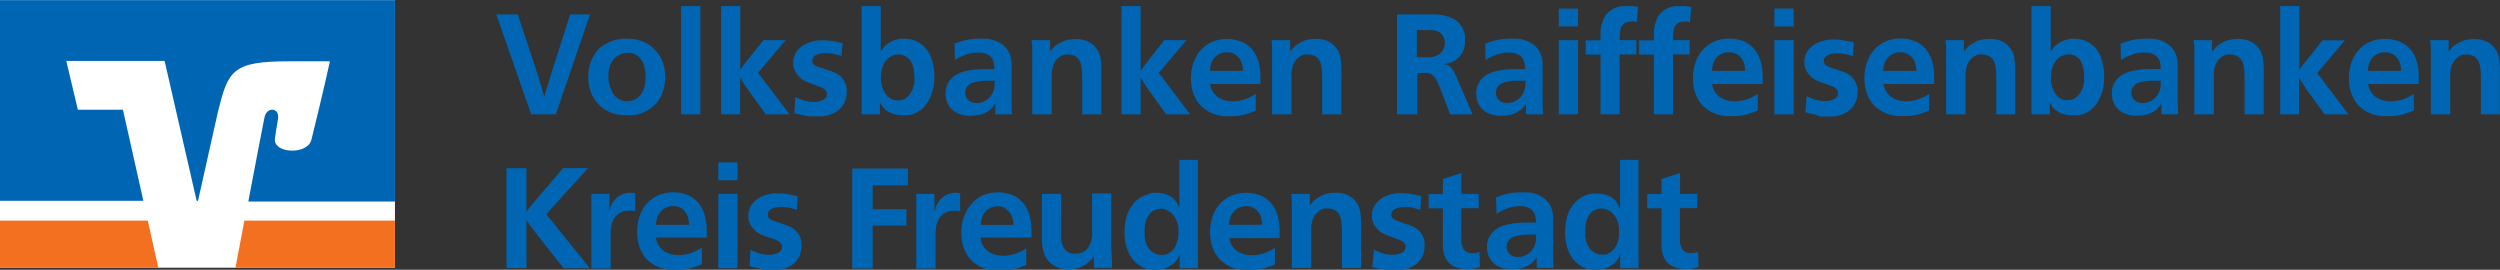
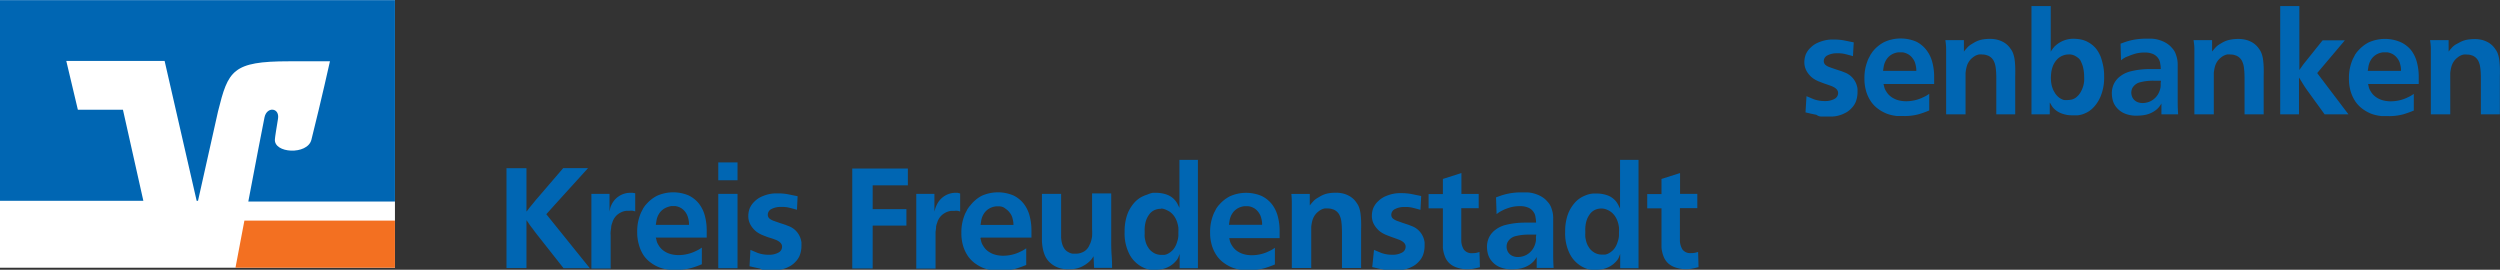
<svg xmlns="http://www.w3.org/2000/svg" id="Ebene_1" data-name="Ebene 1" viewBox="0 0 350.36 37.8">
  <rect x="0" y="0" width="350.36" height="37.8" fill="#333333" stroke="none" />
  <defs>
    <style>.cls-1{fill:#fff;}.cls-2{fill:#f37021;}.cls-2,.cls-3{fill-rule:evenodd;}.cls-3,.cls-4{fill:#0066b3;}</style>
  </defs>
  <title>logo</title>
  <rect class="cls-1" width="55.35" height="37.52" />
  <path class="cls-2" d="M55.79,38.5V31.9H34.69l-1.25,6.6H55.79Z" transform="translate(-0.44 -0.98)" />
-   <polygon class="cls-2" points="0 30.92 0 37.52 22.19 37.52 20.71 30.92 0 30.92" />
  <path class="cls-3" d="M11.35,16.35L9.73,9.52H23.51L28,29.12h0.19L31,16.57c1.42-5.7,2-7,9.94-7h5.74s-1.16,5.25-2.6,11c-0.55,2.17-5.34,1.92-5.11-.11,0-.21.25-1.74,0.43-2.83,0.26-1.57-1.56-1.76-1.89-.21-0.23,1.11-1.29,6.62-2.27,11.8H55.79V1H0.44V29.12H20.53L17.67,16.36H11.35Z" transform="translate(-0.44 -0.98)" />
-   <path class="cls-4" d="M251.81,2.19v2.5h-2.7V2.19h2.7Zm0,4.41V17h-2.7V6.6h2.7Zm-11.45,6.14a3.65,3.65,0,0,1,.1.39,1.93,1.93,0,0,0,.28.65,2.45,2.45,0,0,0,.61.71,3.05,3.05,0,0,0,.72.42,3.41,3.41,0,0,0,.75.21,4.63,4.63,0,0,0,.72.06,5.63,5.63,0,0,0,1.22-.14,5.3,5.3,0,0,0,1.22-.44,3.17,3.17,0,0,0,.49-0.26l0.31-.2,0,2.33a13.82,13.82,0,0,1-1.44.52,7.52,7.52,0,0,1-2.16.26h-0.36l-0.55,0a6.33,6.33,0,0,1-.69-0.11,5.43,5.43,0,0,1-.75-0.22,5.28,5.28,0,0,1-1.18-.65,4.27,4.27,0,0,1-1-1,5.15,5.15,0,0,1-.69-1.42,6.19,6.19,0,0,1-.26-1.87,6.54,6.54,0,0,1,.18-1.65,7.26,7.26,0,0,1,.36-1.07l0.2-.38,0.12-.24,0.19-.27A1.84,1.84,0,0,1,239,8.07a5,5,0,0,1,1.49-1.19,5.57,5.57,0,0,1,4.46-.06A4.13,4.13,0,0,1,246.39,8a4.67,4.67,0,0,1,.82,1.69,7.74,7.74,0,0,1,.26,2v0.54q0,0.24,0,.52h-7.1ZM245,10.85q0-.44-0.12-0.86a2,2,0,0,0-.4-0.84,2,2,0,0,0-.5-0.49,2.18,2.18,0,0,0-.5-0.25,2,2,0,0,0-.43-0.1l-0.27,0-0.28,0a2.48,2.48,0,0,0-.51.11,2.27,2.27,0,0,0-.6.3,2.19,2.19,0,0,0-.57.59,2.65,2.65,0,0,0-.39,1q-0.07.44-.09,0.6H245Zm-7.73-6.74L236.95,4a2,2,0,0,0-.47,0,2.2,2.2,0,0,0-.54.07,1.11,1.11,0,0,0-.52.31,1.41,1.41,0,0,0-.43.87,13.44,13.44,0,0,0-.09,1.35h2.35v2h-2.35V17h-2.68V8.63h-2.07v-2h2.07q0-.6,0-1.31A5,5,0,0,1,232.51,4a2.86,2.86,0,0,1,.72-1.23,3.78,3.78,0,0,1,.83-0.6,3.6,3.6,0,0,1,.6-0.22,3.87,3.87,0,0,1,.56-0.11l0.46,0h0.28a6,6,0,0,1,.74,0l0.76,0.12Zm-7.45,0L229.5,4A2,2,0,0,0,229,4a2.2,2.2,0,0,0-.54.07,1.11,1.11,0,0,0-.52.31,1.41,1.41,0,0,0-.43.87,13.45,13.45,0,0,0-.09,1.35h2.35v2h-2.35V17h-2.68V8.63h-2.07v-2h2.07q0-.6,0-1.31A5,5,0,0,1,225.05,4a2.86,2.86,0,0,1,.72-1.23,3.78,3.78,0,0,1,.83-0.6,3.6,3.6,0,0,1,.6-0.22,3.88,3.88,0,0,1,.56-0.11l0.46,0h0.28a6,6,0,0,1,.74,0L230,1.95Zm-8.23-1.93v2.5h-2.7V2.19h2.7Zm0,4.41V17h-2.7V6.6h2.7ZM214.3,17V15.48a3.76,3.76,0,0,1-.37.53,3,3,0,0,1-.77.63,3.59,3.59,0,0,1-1.16.45,6.29,6.29,0,0,1-1.16.11,4.2,4.2,0,0,1-1.76-.32,3,3,0,0,1-1.08-.8,2.66,2.66,0,0,1-.54-1,4.28,4.28,0,0,1-.14-1,3.11,3.11,0,0,1,.31-1.38,2.94,2.94,0,0,1,.69-0.88,4,4,0,0,1,1.71-.85,11.14,11.14,0,0,1,2.62-.3h0.82l0.71,0q0-.36-0.08-0.77a1.55,1.55,0,0,0-.3-0.77,1.69,1.69,0,0,0-.64-0.54,2.8,2.8,0,0,0-1.07-.24h-0.26a4.94,4.94,0,0,0-1.28.18,7.81,7.81,0,0,0-.85.3L209.29,9a3.94,3.94,0,0,0-.64.43L208.58,7.1l0.67-.24q0.35-.12.76-0.22A9.59,9.59,0,0,1,211,6.47a9.09,9.09,0,0,1,1.18-.07l0.81,0a4.29,4.29,0,0,1,.86.13,4.89,4.89,0,0,1,.85.31,3.61,3.61,0,0,1,.8.52,5.2,5.2,0,0,1,.47.5,2.37,2.37,0,0,1,.43.82,3.88,3.88,0,0,1,.23,1.23q0,0.72,0,1.23v2.46q0,0.93,0,1.7t0.06,1.7h-2.4Zm-0.06-4.71-0.51,0h-0.53a7.16,7.16,0,0,0-1.85.21,1.72,1.72,0,0,0-1.11.8,1.41,1.41,0,0,0-.16.68,1.54,1.54,0,0,0,.08.47,1.34,1.34,0,0,0,.27.47,1.41,1.41,0,0,0,.5.36,1.91,1.91,0,0,0,.78.14,2.69,2.69,0,0,0,.61-0.09,2.38,2.38,0,0,0,.75-0.34,2.54,2.54,0,0,0,.69-0.7,2.86,2.86,0,0,0,.43-1.16,3.47,3.47,0,0,0,0-.5C214.24,12.42,214.24,12.32,214.24,12.3ZM206.81,17h-3.14l-1.35-3.52q-0.32-.76-0.54-1.23a2,2,0,0,0-.62-0.78,1.24,1.24,0,0,0-.29-0.17l-0.29-.09a3.72,3.72,0,0,0-.6,0h-0.91V17h-2.84V3h4.31l1,0a7.48,7.48,0,0,1,1.19.14,5.8,5.8,0,0,1,1.18.37,3.07,3.07,0,0,1,1,.71,1.88,1.88,0,0,1,.25.31l0.21,0.33a3.36,3.36,0,0,1,.25.59,3.8,3.8,0,0,1,.13.55,4.46,4.46,0,0,1,0,.45c0,0.13,0,.22,0,0.27a3.24,3.24,0,0,1-.39,1.67,3.38,3.38,0,0,1-.9,1l-0.19.12-0.25.14a2.68,2.68,0,0,1-.67.22l-0.67.1,0.2,0,0.32,0.06a1.41,1.41,0,0,1,.47.3,3,3,0,0,1,.38.44,2.66,2.66,0,0,1,.28.5q0.11,0.26.21,0.46ZM199,9l0.64,0h1.22a2.48,2.48,0,0,0,.62-0.1,2.21,2.21,0,0,0,.6-0.28,2,2,0,0,0,.53-0.53,2.73,2.73,0,0,0,.21-0.44A1.56,1.56,0,0,0,202.93,7a1.71,1.71,0,0,0-.1-0.62,2.49,2.49,0,0,0-.2-0.42A1.59,1.59,0,0,0,202,5.41a3.26,3.26,0,0,0-1.07-.22H199V9Zm-13.26,8V12q0-.93-0.08-1.48a2.89,2.89,0,0,0-.28-1,1.69,1.69,0,0,0-.32-0.43,1.9,1.9,0,0,0-.46-0.31l-0.31-.1a1.79,1.79,0,0,0-.49-0.06,2,2,0,0,0-.53,0,2,2,0,0,0-.82.41,2.35,2.35,0,0,0-.57.62,2.58,2.58,0,0,0-.31.74,5.55,5.55,0,0,0-.14.82q0,0.43,0,.88V17h-2.72V9.1q0-.7,0-1.25T178.65,6.6h2.6V8.21q0.18-.24.4-0.48a2.58,2.58,0,0,1,.6-0.52l0.4-.24a3.72,3.72,0,0,1,1.11-.44,5.8,5.8,0,0,1,1.09-.1,4.08,4.08,0,0,1,1.24.16,3.7,3.7,0,0,1,.8.36,3.86,3.86,0,0,1,.39.29,3,3,0,0,1,.51.59,2.49,2.49,0,0,1,.37.7,4.3,4.3,0,0,1,.19.83q0.06,0.46.08,1t0,1.29V17h-2.68ZM170,12.74a3.74,3.74,0,0,1,.1.39,1.92,1.92,0,0,0,.28.65,2.45,2.45,0,0,0,.61.71,3,3,0,0,0,.72.42,3.41,3.41,0,0,0,.75.21,4.63,4.63,0,0,0,.72.06,5.63,5.63,0,0,0,1.22-.14,5.3,5.3,0,0,0,1.22-.44,3.18,3.18,0,0,0,.49-0.26l0.31-.2,0,2.33A13.87,13.87,0,0,1,175,17a7.52,7.52,0,0,1-2.16.26h-0.36l-0.55,0a6.32,6.32,0,0,1-.69-0.11,5.42,5.42,0,0,1-.76-0.22,5.28,5.28,0,0,1-1.18-.65,4.26,4.26,0,0,1-1-1,5.15,5.15,0,0,1-.69-1.42,6.18,6.18,0,0,1-.26-1.87,6.53,6.53,0,0,1,.18-1.65,7.18,7.18,0,0,1,.36-1.07l0.2-.38,0.12-.24,0.19-.27a1.83,1.83,0,0,1,.21-0.25,5,5,0,0,1,1.49-1.19,5.57,5.57,0,0,1,4.46-.06A4.13,4.13,0,0,1,176,8a4.67,4.67,0,0,1,.82,1.69,7.75,7.75,0,0,1,.26,2v0.54q0,0.24,0,.52H170Zm4.63-1.89q0-.44-0.12-0.86a2.31,2.31,0,0,0-.89-1.33,2.18,2.18,0,0,0-.5-0.25,2,2,0,0,0-.43-0.1l-0.27,0-0.28,0a2.48,2.48,0,0,0-.51.11,2.27,2.27,0,0,0-.6.3,2.19,2.19,0,0,0-.57.59,2.65,2.65,0,0,0-.39,1q-0.07.44-.09,0.6h4.63Zm-14.29,0,0.47-.67q0.21-.29.49-0.63L163.6,6.6h3.12l-3.88,4.59L167.22,17h-3.34l-2.29-3.16q-0.4-.54-0.68-1l-0.62-1V17h-2.68V1.83h2.68v9ZM152.11,17V12q0-.93-0.08-1.48a2.89,2.89,0,0,0-.28-1,1.69,1.69,0,0,0-.32-0.43A1.9,1.9,0,0,0,151,8.79l-0.31-.1a1.79,1.79,0,0,0-.49-0.06,2,2,0,0,0-.53,0,2,2,0,0,0-.82.41,2.35,2.35,0,0,0-.57.62,2.56,2.56,0,0,0-.31.74,5.55,5.55,0,0,0-.14.82q0,0.43,0,.88V17h-2.72V9.1q0-.7,0-1.25T145,6.6h2.6V8.21q0.18-.24.4-0.48a2.58,2.58,0,0,1,.6-0.52L149,7a3.72,3.72,0,0,1,1.11-.44,5.79,5.79,0,0,1,1.09-.1,4.07,4.07,0,0,1,1.24.16,3.69,3.69,0,0,1,.81.36,3.91,3.91,0,0,1,.39.29,3,3,0,0,1,.51.59,2.5,2.5,0,0,1,.37.7,4.29,4.29,0,0,1,.19.83q0.06,0.46.08,1t0,1.29V17h-2.68Zm-12.18,0V15.48a3.76,3.76,0,0,1-.37.53,3,3,0,0,1-.77.63,3.59,3.59,0,0,1-1.16.45,6.29,6.29,0,0,1-1.16.11,4.2,4.2,0,0,1-1.76-.32,3,3,0,0,1-1.08-.8,2.66,2.66,0,0,1-.54-1,4.28,4.28,0,0,1-.14-1,3.11,3.11,0,0,1,.31-1.38,2.94,2.94,0,0,1,.69-0.88,4,4,0,0,1,1.71-.85,11.14,11.14,0,0,1,2.62-.3h0.82l0.71,0q0-.36-0.08-0.77a1.55,1.55,0,0,0-.3-0.77,1.69,1.69,0,0,0-.64-0.54,2.8,2.8,0,0,0-1.07-.24h-0.26a4.94,4.94,0,0,0-1.28.18,7.81,7.81,0,0,0-.85.3L134.92,9a3.93,3.93,0,0,0-.64.43L134.2,7.1l0.67-.24q0.35-.12.76-0.22a9.59,9.59,0,0,1,.94-0.17,9.08,9.08,0,0,1,1.18-.07l0.81,0a4.29,4.29,0,0,1,.86.13,4.89,4.89,0,0,1,.85.31,3.61,3.61,0,0,1,.81.52,5.2,5.2,0,0,1,.47.5,2.37,2.37,0,0,1,.43.82,3.88,3.88,0,0,1,.23,1.23q0,0.72,0,1.23v2.46q0,0.93,0,1.7t0.06,1.7h-2.4Zm-0.06-4.71-0.51,0h-0.53a7.16,7.16,0,0,0-1.85.21,1.72,1.72,0,0,0-1.11.8,1.41,1.41,0,0,0-.16.68,1.54,1.54,0,0,0,.08.47,1.34,1.34,0,0,0,.27.47,1.41,1.41,0,0,0,.5.36,1.91,1.91,0,0,0,.78.14,2.69,2.69,0,0,0,.61-0.09,2.38,2.38,0,0,0,.75-0.34,2.54,2.54,0,0,0,.69-0.7,2.86,2.86,0,0,0,.43-1.16,3.47,3.47,0,0,0,0-.5C139.86,12.42,139.87,12.32,139.87,12.3Zm-16-10.47v6.4a3.45,3.45,0,0,1,.28-0.43l0.22-.27a3.92,3.92,0,0,1,1.05-.75,3.79,3.79,0,0,1,1.67-.37,6.81,6.81,0,0,1,.81.07,3.57,3.57,0,0,1,1.13.37,3.92,3.92,0,0,1,1.14.9,4.5,4.5,0,0,1,.88,1.68q0.1,0.34.21,0.87a6.83,6.83,0,0,1,.11,1.33,6.85,6.85,0,0,1-.49,2.84,5,5,0,0,1-1.24,1.79l-0.34.26a2.85,2.85,0,0,1-.54.3,3.33,3.33,0,0,1-1.09.31l-0.68,0a4.15,4.15,0,0,1-1.73-.32,2.92,2.92,0,0,1-1.09-.81,3.9,3.9,0,0,1-.27-0.42,1.44,1.44,0,0,0-.15-0.24V17h-2.56V1.83h2.66Zm2.5,6.78a2.28,2.28,0,0,0-.81.16,2.24,2.24,0,0,0-.86.6,2.89,2.89,0,0,0-.51.82,3.74,3.74,0,0,0-.24.89,6.21,6.21,0,0,0-.06.81,5.18,5.18,0,0,0,.08.9,3.54,3.54,0,0,0,.3.9l0.21,0.36a1.82,1.82,0,0,0,.27.34,2,2,0,0,0,.49.4,2.19,2.19,0,0,0,.46.2,1.35,1.35,0,0,0,.37.06h0.24A3.82,3.82,0,0,0,126.8,15a1.61,1.61,0,0,0,.77-0.4,2.47,2.47,0,0,0,.53-0.65,3.77,3.77,0,0,0,.33-0.75,4,4,0,0,0,.16-0.76,6.19,6.19,0,0,0,0-.67,5.48,5.48,0,0,0-.09-1,3.72,3.72,0,0,0-.31-1A2.34,2.34,0,0,0,128,9.45a2.16,2.16,0,0,0-.22-0.27,3.22,3.22,0,0,0-.55-0.38A1.68,1.68,0,0,0,126.39,8.61Zm-8,.22q-0.62-.18-1.12-0.3a4.18,4.18,0,0,0-1.1-.1,2.77,2.77,0,0,0-1.35.29,0.9,0.9,0,0,0-.52.82,0.73,0.73,0,0,0,.06.27,0.61,0.61,0,0,0,.18.25,2,2,0,0,0,.56.31L116,10.65l0.86,0.28,0.56,0.22a2.78,2.78,0,0,1,1.49,1.52,2.74,2.74,0,0,1,.19.74c0,0.22,0,.37,0,0.45a3.79,3.79,0,0,1-.13,1,2.61,2.61,0,0,1-.49,1,3.72,3.72,0,0,1-.5.52,3,3,0,0,1-.5.35l-0.43.21-0.27.1a4,4,0,0,1-1.2.24l-0.76,0q-0.44,0-.81,0t-0.72-.09l-0.72-.15-0.81-.19,0.14-2.27,1,0.42a4.37,4.37,0,0,0,1.58.26,2.63,2.63,0,0,0,1.34-.3,0.91,0.91,0,0,0,.51-0.81,0.73,0.73,0,0,0-.13-0.44,1.21,1.21,0,0,0-.33-0.31,2.5,2.5,0,0,0-.42-0.22l-0.4-.15-0.76-.27-0.72-.28a4.37,4.37,0,0,1-.66-0.35,2.8,2.8,0,0,1-.59-0.52,3,3,0,0,1-.5-0.75,2.55,2.55,0,0,1-.22-1.12,3.08,3.08,0,0,1,.19-1,2.88,2.88,0,0,1,.71-1,3.27,3.27,0,0,1,1-.67,5.49,5.49,0,0,1,1-.33,5.16,5.16,0,0,1,.85-0.11h0.43a7.45,7.45,0,0,1,1.37.12l1.37,0.28Zm-14.23,2,0.47-.67q0.21-.29.49-0.63l2.34-2.92h3.12l-3.88,4.59L111.1,17h-3.34l-2.29-3.16q-0.4-.54-0.68-1l-0.62-1V17H101.5V1.83h2.68v9Zm-5.55-9V17h-2.7V1.83h2.7ZM88.28,6.4a6.85,6.85,0,0,1,1.22.11,5.37,5.37,0,0,1,1.16.35A4.38,4.38,0,0,1,92,7.73a5.54,5.54,0,0,1,.85,1,4.75,4.75,0,0,1,.47,1,6.29,6.29,0,0,1,.19.65,5,5,0,0,1,.14.88c0,0.26,0,.44,0,0.55a5.92,5.92,0,0,1-.29,1.92,5.3,5.3,0,0,1-.75,1.47,4.58,4.58,0,0,1-1.05,1,5.25,5.25,0,0,1-1.18.63,4.66,4.66,0,0,1-1.31.3l-0.84,0a7,7,0,0,1-1-.07,5.52,5.52,0,0,1-1-.23A5.11,5.11,0,0,1,84,15.23a5.16,5.16,0,0,1-.81-1.49,5.88,5.88,0,0,1-.31-2,5.79,5.79,0,0,1,.48-2.39,5.21,5.21,0,0,1,1.05-1.55A3.76,3.76,0,0,1,85,7.33l0.39-.24a6.88,6.88,0,0,1,1.12-.46A5.6,5.6,0,0,1,88.28,6.4Zm0,2a2.29,2.29,0,0,0-.81.16,2.47,2.47,0,0,0-.46.23,1.83,1.83,0,0,0-.28.21A2.91,2.91,0,0,0,86,10a4.27,4.27,0,0,0-.3,1.7A4.54,4.54,0,0,0,86,13.32a3.53,3.53,0,0,0,.53,1,2.58,2.58,0,0,0,.45.43,1.72,1.72,0,0,0,.31.19,1.74,1.74,0,0,0,.65.21l0.41,0a2.16,2.16,0,0,0,1-.2,2.37,2.37,0,0,0,.62-0.42,2.7,2.7,0,0,0,.71-1.12,5.15,5.15,0,0,0,.23-1.78,7.73,7.73,0,0,0-.17-1.31,2.54,2.54,0,0,0-.72-1.29,2.7,2.7,0,0,0-.66-0.48A2.08,2.08,0,0,0,88.3,8.39ZM75.54,10.65l0.32,1q0.14,0.43.3,1t0.28,0.94q0.12,0.43.28,0.94l0.3-1,0.27-.88,0.27-.88,0.3-1L80.35,3h2.78L78.34,17H74.88L70,3h3Z" transform="translate(-0.44 -0.98)" />
  <path class="cls-4" d="M135,30.62l-0.32-.09a2.1,2.1,0,0,0-.5,0l-0.43,0a2.42,2.42,0,0,0-1.42.7,2.3,2.3,0,0,0-.56,1,2.11,2.11,0,0,0-.14.5q0,0.26-.08.74,0,0.3,0,.54v4.61h-2.7V30.85q0-.76,0-1.35t0-1.35h2.54v2.5a5.76,5.76,0,0,1,.18-0.61,4.4,4.4,0,0,1,.18-0.41A2.91,2.91,0,0,1,134.27,28l0.37,0L135,28.09v2.52Zm-7.33-6.08v2.41h-4.93v3.34h4.73v2.31h-4.73v6h-2.86v-14h7.79Zm-15.54,5.84q-0.62-.18-1.12-0.3a4.18,4.18,0,0,0-1.1-.1,2.76,2.76,0,0,0-1.35.29,0.9,0.9,0,0,0-.52.82,0.73,0.73,0,0,0,.06.27,0.62,0.62,0,0,0,.18.25,2,2,0,0,0,.56.31l0.83,0.29,0.85,0.28,0.56,0.22a2.78,2.78,0,0,1,1.49,1.52,2.74,2.74,0,0,1,.19.74c0,0.22,0,.37,0,0.45a3.79,3.79,0,0,1-.13,1,2.62,2.62,0,0,1-.49,1,3.72,3.72,0,0,1-.5.52,3,3,0,0,1-.5.35l-0.43.21-0.27.1a4,4,0,0,1-1.2.24l-0.76,0q-0.44,0-.81,0T107,38.63l-0.72-.15-0.8-.19L105.61,36l1,0.42a4.37,4.37,0,0,0,1.58.26,2.63,2.63,0,0,0,1.34-.3,0.91,0.91,0,0,0,.51-0.82,0.73,0.73,0,0,0-.13-0.44,1.21,1.21,0,0,0-.33-0.31,2.5,2.5,0,0,0-.42-0.22l-0.4-.15L108,34.2l-0.72-.28a4.41,4.41,0,0,1-.66-0.35,2.79,2.79,0,0,1-.59-0.52,3,3,0,0,1-.5-0.74,2.55,2.55,0,0,1-.22-1.12,3.07,3.07,0,0,1,.19-1,2.88,2.88,0,0,1,.71-1,3.27,3.27,0,0,1,1-.67,5.51,5.51,0,0,1,1-.33,5.23,5.23,0,0,1,.84-0.11h0.43a7.47,7.47,0,0,1,1.37.12l1.37,0.28Zm-8.33-6.64v2.5h-2.7v-2.5h2.7Zm0,4.41V38.57h-2.7V28.15h2.7ZM92.35,34.29a3.72,3.72,0,0,1,.1.39,1.92,1.92,0,0,0,.28.65,2.45,2.45,0,0,0,.61.71,3.06,3.06,0,0,0,.72.42,3.38,3.38,0,0,0,.75.21,4.6,4.6,0,0,0,.72.06,5.63,5.63,0,0,0,1.22-.14A5.29,5.29,0,0,0,98,36.14a3.15,3.15,0,0,0,.49-0.26l0.31-.2,0,2.33a13.76,13.76,0,0,1-1.44.52,7.51,7.51,0,0,1-2.16.26H94.84l-0.55,0a6.31,6.31,0,0,1-.69-0.11,5.38,5.38,0,0,1-.75-0.22,5.29,5.29,0,0,1-1.18-.65,4.25,4.25,0,0,1-1-1A5.14,5.14,0,0,1,90,35.35a6.19,6.19,0,0,1-.26-1.87,6.54,6.54,0,0,1,.18-1.65,7.28,7.28,0,0,1,.36-1.07l0.2-.38,0.12-.24,0.19-.27A1.81,1.81,0,0,1,91,29.62a5,5,0,0,1,1.49-1.19,5.57,5.57,0,0,1,4.46-.06,4.13,4.13,0,0,1,1.45,1.16,4.68,4.68,0,0,1,.82,1.69,7.76,7.76,0,0,1,.26,2v0.54q0,0.24,0,.52h-7.1ZM97,32.4q0-.44-0.12-0.86A2.31,2.31,0,0,0,96,30.21a2.17,2.17,0,0,0-.5-0.25,2,2,0,0,0-.43-0.1l-0.27,0-0.28,0A2.49,2.49,0,0,0,94,30a2.27,2.27,0,0,0-.6.3,2.18,2.18,0,0,0-.57.59,2.65,2.65,0,0,0-.39,1q-0.07.44-.09,0.6H97Zm-7.53-1.79-0.32-.09a2.1,2.1,0,0,0-.5,0l-0.43,0a2.42,2.42,0,0,0-1.42.7,2.3,2.3,0,0,0-.56,1,2.11,2.11,0,0,0-.14.5c0,0.17-.05.42-0.08,0.74s0,0.38,0,.54v4.61h-2.7V30.85q0-.76,0-1.35t0-1.35h2.54v2.5A5.69,5.69,0,0,1,86,30a4.29,4.29,0,0,1,.18-0.41A2.91,2.91,0,0,1,88.72,28l0.37,0,0.37,0.06v2.52Zm-15.22,0,0.41-.54,0.43-.52,0.35-.43q0.15-.19.35-0.41l3.58-4.17h3.48L78.44,29.4,77,31l6.1,7.57H79.42l-3.94-5L75.06,33q-0.2-.25-0.4-0.53l-0.21-.32-0.23-.32v6.72h-2.8v-14h2.8V30.6ZM348.12,17V12q0-.93-0.08-1.48a2.89,2.89,0,0,0-.28-1,1.69,1.69,0,0,0-.32-0.43A1.9,1.9,0,0,0,347,8.79l-0.31-.1a1.79,1.79,0,0,0-.49-0.06,2,2,0,0,0-.53,0,2,2,0,0,0-.82.41,2.35,2.35,0,0,0-.57.62,2.57,2.57,0,0,0-.31.74,5.54,5.54,0,0,0-.14.82q0,0.43,0,.88V17h-2.72V9.1q0-.7,0-1.25T341,6.6h2.6V8.21q0.18-.24.4-0.48a2.58,2.58,0,0,1,.6-0.52L345,7a3.72,3.72,0,0,1,1.11-.44,5.8,5.8,0,0,1,1.09-.1,4.08,4.08,0,0,1,1.24.16,3.7,3.7,0,0,1,.8.36,3.9,3.9,0,0,1,.39.29,3,3,0,0,1,.51.59,2.49,2.49,0,0,1,.37.7,4.3,4.3,0,0,1,.19.83q0.06,0.46.08,1t0,1.29V17h-2.68ZM332.3,12.74a3.73,3.73,0,0,1,.1.39,1.92,1.92,0,0,0,.28.65,2.44,2.44,0,0,0,.61.71,3,3,0,0,0,.72.42,3.41,3.41,0,0,0,.75.21,4.63,4.63,0,0,0,.72.06,5.63,5.63,0,0,0,1.22-.14,5.3,5.3,0,0,0,1.22-.44,3.16,3.16,0,0,0,.49-0.26l0.31-.2,0,2.33a13.84,13.84,0,0,1-1.44.52,7.52,7.52,0,0,1-2.16.26h-0.36l-0.55,0a6.32,6.32,0,0,1-.69-0.11,5.41,5.41,0,0,1-.76-0.22,5.28,5.28,0,0,1-1.18-.65,4.26,4.26,0,0,1-1-1,5.15,5.15,0,0,1-.69-1.42,6.18,6.18,0,0,1-.26-1.87,6.54,6.54,0,0,1,.18-1.65,7.22,7.22,0,0,1,.36-1.07l0.2-.38,0.12-.24,0.19-.27a1.83,1.83,0,0,1,.21-0.25,5,5,0,0,1,1.49-1.19,5.57,5.57,0,0,1,4.46-.06A4.13,4.13,0,0,1,338.33,8a4.67,4.67,0,0,1,.82,1.69,7.74,7.74,0,0,1,.26,2v0.54q0,0.24,0,.52h-7.1Zm4.63-1.89q0-.44-0.12-0.86a2,2,0,0,0-.4-0.84,2,2,0,0,0-.5-0.49,2.18,2.18,0,0,0-.5-0.25,2,2,0,0,0-.43-0.1l-0.27,0-0.28,0a2.48,2.48,0,0,0-.51.11,2.27,2.27,0,0,0-.6.3,2.18,2.18,0,0,0-.57.59,2.65,2.65,0,0,0-.39,1q-0.07.44-.09,0.6h4.63Zm-14.29,0,0.47-.67q0.21-.29.49-0.63l2.34-2.92h3.12l-3.88,4.59L329.56,17h-3.34l-2.29-3.16q-0.4-.54-0.68-1l-0.62-1V17H320V1.83h2.68v9ZM315,17V12q0-.93-0.08-1.48a2.88,2.88,0,0,0-.28-1,1.68,1.68,0,0,0-.32-0.43,1.9,1.9,0,0,0-.46-0.31l-0.31-.1a1.79,1.79,0,0,0-.49-0.06,2,2,0,0,0-.53,0,2,2,0,0,0-.82.41,2.35,2.35,0,0,0-.57.62,2.57,2.57,0,0,0-.31.74,5.55,5.55,0,0,0-.14.82q0,0.43,0,.88V17h-2.72V9.1q0-.7,0-1.25T307.85,6.6h2.6V8.21q0.18-.24.4-0.48a2.58,2.58,0,0,1,.6-0.52l0.4-.24A3.72,3.72,0,0,1,313,6.54a5.8,5.8,0,0,1,1.09-.1,4.07,4.07,0,0,1,1.24.16,3.7,3.7,0,0,1,.81.36,3.9,3.9,0,0,1,.39.29,3,3,0,0,1,.51.59,2.49,2.49,0,0,1,.37.7,4.31,4.31,0,0,1,.19.83q0.06,0.46.08,1t0,1.29V17H315Zm-11.65,0V15.48A3.74,3.74,0,0,1,303,16a3,3,0,0,1-.76.63,3.59,3.59,0,0,1-1.16.45,6.28,6.28,0,0,1-1.16.11,4.2,4.2,0,0,1-1.76-.32,3,3,0,0,1-1.08-.8,2.66,2.66,0,0,1-.54-1,4.29,4.29,0,0,1-.14-1,3.11,3.11,0,0,1,.31-1.38,3,3,0,0,1,.69-0.88,4,4,0,0,1,1.71-.85,11.14,11.14,0,0,1,2.62-.3h0.82l0.71,0q0-.36-0.08-0.77a1.55,1.55,0,0,0-.3-0.77,1.69,1.69,0,0,0-.64-0.54,2.8,2.8,0,0,0-1.07-.24h-0.26a4.94,4.94,0,0,0-1.28.18,7.82,7.82,0,0,0-.84.3L298.33,9a4,4,0,0,0-.64.43L297.62,7.1l0.67-.24q0.35-.12.76-0.22T300,6.47a9.09,9.09,0,0,1,1.18-.07l0.81,0a4.29,4.29,0,0,1,.86.13,4.9,4.9,0,0,1,.85.31,3.62,3.62,0,0,1,.8.52,5.16,5.16,0,0,1,.47.5,2.37,2.37,0,0,1,.43.82,3.89,3.89,0,0,1,.23,1.23q0,0.72,0,1.23v2.46q0,0.93,0,1.7t0.06,1.7h-2.4Zm-0.06-4.71-0.51,0h-0.53a7.16,7.16,0,0,0-1.85.21,1.72,1.72,0,0,0-1.11.8,1.41,1.41,0,0,0-.16.68,1.54,1.54,0,0,0,.08.47,1.34,1.34,0,0,0,.27.47,1.41,1.41,0,0,0,.5.36,1.91,1.91,0,0,0,.78.14,2.69,2.69,0,0,0,.61-0.09,2.38,2.38,0,0,0,.75-0.34,2.54,2.54,0,0,0,.69-0.7,2.86,2.86,0,0,0,.43-1.16,3.5,3.5,0,0,0,0-.5C303.28,12.42,303.28,12.32,303.28,12.3ZM287.84,1.83v6.4a3.44,3.44,0,0,1,.28-0.43l0.22-.27a3.92,3.92,0,0,1,1.05-.75,3.79,3.79,0,0,1,1.67-.37,6.81,6.81,0,0,1,.82.07,3.57,3.57,0,0,1,1.13.37,3.93,3.93,0,0,1,1.14.9A4.51,4.51,0,0,1,295,9.44q0.1,0.34.21,0.87a6.84,6.84,0,0,1,.11,1.33,6.85,6.85,0,0,1-.49,2.84,5,5,0,0,1-1.24,1.79l-0.34.26a2.85,2.85,0,0,1-.54.3,3.33,3.33,0,0,1-1.09.31l-0.68,0a4.16,4.16,0,0,1-1.73-.32,2.92,2.92,0,0,1-1.09-.81,3.91,3.91,0,0,1-.27-0.42,1.44,1.44,0,0,0-.15-0.24V17h-2.56V1.83h2.66Zm2.5,6.78a2.28,2.28,0,0,0-.81.16,2.24,2.24,0,0,0-.86.6,2.89,2.89,0,0,0-.51.82,3.73,3.73,0,0,0-.24.89,6.21,6.21,0,0,0-.06.81,5.18,5.18,0,0,0,.08.9,3.55,3.55,0,0,0,.3.9l0.21,0.36a1.81,1.81,0,0,0,.27.34,2,2,0,0,0,.49.4,2.18,2.18,0,0,0,.46.2A1.35,1.35,0,0,0,290,15h0.24a3.82,3.82,0,0,0,.49-0.06,1.61,1.61,0,0,0,.77-0.4,2.47,2.47,0,0,0,.53-0.65,3.77,3.77,0,0,0,.33-0.75,4.06,4.06,0,0,0,.16-0.76,6.3,6.3,0,0,0,0-.67,5.45,5.45,0,0,0-.09-1,3.71,3.71,0,0,0-.31-1A2.37,2.37,0,0,0,292,9.45a2.16,2.16,0,0,0-.22-0.27,3.21,3.21,0,0,0-.55-0.38A1.68,1.68,0,0,0,290.34,8.61ZM280.21,17V12q0-.93-0.08-1.48a2.89,2.89,0,0,0-.28-1,1.69,1.69,0,0,0-.32-0.43,1.9,1.9,0,0,0-.46-0.31l-0.31-.1a1.79,1.79,0,0,0-.49-0.06,2,2,0,0,0-.53,0,2,2,0,0,0-.82.41,2.36,2.36,0,0,0-.57.62,2.57,2.57,0,0,0-.31.74,5.55,5.55,0,0,0-.14.82q0,0.43,0,.88V17h-2.72V9.1q0-.7,0-1.25T273.07,6.6h2.6V8.21q0.18-.24.4-0.48a2.58,2.58,0,0,1,.6-0.52l0.4-.24a3.72,3.72,0,0,1,1.11-.44,5.79,5.79,0,0,1,1.09-.1,4.07,4.07,0,0,1,1.24.16,3.7,3.7,0,0,1,.81.36,3.9,3.9,0,0,1,.39.29,3,3,0,0,1,.51.59,2.5,2.5,0,0,1,.37.7,4.29,4.29,0,0,1,.19.83q0.06,0.46.08,1t0,1.29V17h-2.68Zm-15.82-4.27a3.68,3.68,0,0,1,.1.39,1.92,1.92,0,0,0,.28.65,2.45,2.45,0,0,0,.61.71,3.05,3.05,0,0,0,.72.42,3.41,3.41,0,0,0,.75.21,4.64,4.64,0,0,0,.72.06,5.63,5.63,0,0,0,1.22-.14,5.29,5.29,0,0,0,1.22-.44,3.16,3.16,0,0,0,.49-0.26l0.31-.2,0,2.33a13.83,13.83,0,0,1-1.44.52,7.52,7.52,0,0,1-2.16.26h-0.36l-0.55,0a6.33,6.33,0,0,1-.69-0.11,5.42,5.42,0,0,1-.75-0.22,5.28,5.28,0,0,1-1.18-.65,4.27,4.27,0,0,1-1-1,5.16,5.16,0,0,1-.69-1.42,6.19,6.19,0,0,1-.26-1.87,6.54,6.54,0,0,1,.18-1.65,7.25,7.25,0,0,1,.36-1.07l0.2-.38,0.12-.24,0.19-.27A1.83,1.83,0,0,1,263,8.07a5,5,0,0,1,1.49-1.19A5.57,5.57,0,0,1,269,6.82,4.13,4.13,0,0,1,270.42,8a4.67,4.67,0,0,1,.82,1.69,7.75,7.75,0,0,1,.26,2v0.54q0,0.24,0,.52h-7.1ZM269,10.85q0-.44-0.12-0.86a2,2,0,0,0-.4-0.84,2,2,0,0,0-.5-0.49,2.17,2.17,0,0,0-.5-0.25,2,2,0,0,0-.43-0.1l-0.27,0-0.28,0a2.48,2.48,0,0,0-.51.11,2.27,2.27,0,0,0-.6.3,2.19,2.19,0,0,0-.57.59,2.65,2.65,0,0,0-.39,1q-0.07.44-.09,0.6H269Zm-8.88-2q-0.62-.18-1.12-0.3a4.18,4.18,0,0,0-1.1-.1,2.77,2.77,0,0,0-1.35.29,0.9,0.9,0,0,0-.52.82,0.73,0.73,0,0,0,.06.27,0.61,0.61,0,0,0,.18.25,2,2,0,0,0,.56.31l0.83,0.29,0.86,0.28,0.56,0.22a2.78,2.78,0,0,1,1.49,1.52,2.74,2.74,0,0,1,.19.74c0,0.22,0,.37,0,0.45a3.79,3.79,0,0,1-.13,1,2.62,2.62,0,0,1-.49,1,3.72,3.72,0,0,1-.5.52,3,3,0,0,1-.5.35l-0.43.21-0.27.1a4,4,0,0,1-1.2.24l-0.76,0q-0.44,0-.8,0T255,17.07l-0.72-.15-0.81-.19,0.14-2.27,1,0.42a4.37,4.37,0,0,0,1.58.26,2.63,2.63,0,0,0,1.34-.3,0.91,0.91,0,0,0,.51-0.81,0.73,0.73,0,0,0-.13-0.44,1.21,1.21,0,0,0-.33-0.31,2.5,2.5,0,0,0-.42-0.22l-0.4-.15L256,12.65l-0.72-.28a4.38,4.38,0,0,1-.66-0.35,2.8,2.8,0,0,1-.59-0.52,3,3,0,0,1-.5-0.75,2.55,2.55,0,0,1-.22-1.12,3.08,3.08,0,0,1,.19-1,2.88,2.88,0,0,1,.71-1,3.27,3.27,0,0,1,1-.67,5.48,5.48,0,0,1,1-.33,5.16,5.16,0,0,1,.85-0.11h0.43a7.45,7.45,0,0,1,1.37.12l1.37,0.28Z" transform="translate(-0.44 -0.98)" />
  <path class="cls-4" d="M235.87,28.15h2.44v2h-2.44v4.57a2.41,2.41,0,0,0,.37,1.24,1.37,1.37,0,0,0,1.22.49,2.54,2.54,0,0,0,.59-0.06l0.37-.1,0.06,2.13q-0.64.16-1,.22a4.68,4.68,0,0,1-.71.06,4.39,4.39,0,0,1-1.48-.22,2.93,2.93,0,0,1-1-.54,2.52,2.52,0,0,1-.65-0.87,4.6,4.6,0,0,1-.35-1.37q0-.4,0-0.7V30.18h-2v-2h2V26.06l2.6-.83v2.92Zm-5.8-4.77V38.57H227.5v-2q-0.1.24-.18,0.46a1.56,1.56,0,0,1-.28.46,3.41,3.41,0,0,1-1.12.9,3.78,3.78,0,0,1-1.8.39l-0.7,0a3.24,3.24,0,0,1-1.07-.33,4.24,4.24,0,0,1-1.85-1.77,6.32,6.32,0,0,1-.71-3.2,7,7,0,0,1,.39-2.49,5.2,5.2,0,0,1,1-1.64,3.69,3.69,0,0,1,1.08-.82,5.67,5.67,0,0,1,.72-0.29,3.53,3.53,0,0,1,.77-0.14l0.51,0a4.55,4.55,0,0,1,1.44.25,2.72,2.72,0,0,1,1.32,1,4,4,0,0,1,.21.35l0.25,0.51V23.38h2.62ZM224.9,30.2a2.24,2.24,0,0,0-.81.14,1.86,1.86,0,0,0-.55.33,1.75,1.75,0,0,0-.31.35,2.92,2.92,0,0,0-.46.93,4.45,4.45,0,0,0-.16,1.41v0.3a4.06,4.06,0,0,0,0,.52,5.22,5.22,0,0,0,.13.64,2.8,2.8,0,0,0,.27.66l0.18,0.28a2,2,0,0,0,.38.4,2.08,2.08,0,0,0,.68.39,2.19,2.19,0,0,0,.68.11l0.44,0a1.57,1.57,0,0,0,.66-0.26,2.41,2.41,0,0,0,.63-0.55,2.89,2.89,0,0,0,.49-1,3.06,3.06,0,0,0,.18-0.83q0-.38,0-0.52a5,5,0,0,0,0-.67,4.43,4.43,0,0,0-.17-0.75,3.12,3.12,0,0,0-.34-0.73,2.6,2.6,0,0,0-.56-0.63,2.11,2.11,0,0,0-.54-0.32A2,2,0,0,0,224.9,30.2Zm-9.1,8.37V37a3.7,3.7,0,0,1-.37.53,3,3,0,0,1-.76.63,3.6,3.6,0,0,1-1.16.45,6.3,6.3,0,0,1-1.16.11,4.2,4.2,0,0,1-1.76-.32,3,3,0,0,1-1.08-.81,2.65,2.65,0,0,1-.54-1,4.27,4.27,0,0,1-.14-1,3.11,3.11,0,0,1,.31-1.38,3,3,0,0,1,.69-0.88,4,4,0,0,1,1.71-.85,11.13,11.13,0,0,1,2.62-.3H215l0.71,0q0-.36-0.08-0.77a1.55,1.55,0,0,0-.3-0.76,1.69,1.69,0,0,0-.64-0.54,2.8,2.8,0,0,0-1.07-.24h-0.26a4.94,4.94,0,0,0-1.28.18,7.83,7.83,0,0,0-.84.3l-0.42.21a3.93,3.93,0,0,0-.64.43l-0.08-2.35,0.67-.24q0.35-.12.76-0.22a9.51,9.51,0,0,1,.94-0.17,9.06,9.06,0,0,1,1.18-.07l0.82,0a4.27,4.27,0,0,1,.86.13,4.9,4.9,0,0,1,.85.31,3.62,3.62,0,0,1,.8.52,5.18,5.18,0,0,1,.47.5,2.37,2.37,0,0,1,.43.81,3.9,3.9,0,0,1,.23,1.23q0,0.72,0,1.23v2.46q0,0.93,0,1.7t0.06,1.7h-2.4Zm-0.06-4.71-0.51,0H214.7a7.17,7.17,0,0,0-1.85.21,1.72,1.72,0,0,0-1.11.81,1.41,1.41,0,0,0-.16.68,1.55,1.55,0,0,0,.08.47,1.34,1.34,0,0,0,.27.47,1.41,1.41,0,0,0,.5.36,1.9,1.9,0,0,0,.78.14,2.67,2.67,0,0,0,.61-0.09,2.38,2.38,0,0,0,.75-0.34,2.54,2.54,0,0,0,.69-0.7,2.86,2.86,0,0,0,.43-1.16,3.51,3.51,0,0,0,0-.5Q215.74,33.87,215.74,33.85Zm-10.51-5.7h2.44v2h-2.44v4.57a2.41,2.41,0,0,0,.37,1.24,1.37,1.37,0,0,0,1.22.49,2.54,2.54,0,0,0,.59-0.06l0.37-.1,0.06,2.13q-0.64.16-1,.22a4.67,4.67,0,0,1-.71.06,4.39,4.39,0,0,1-1.48-.22,2.94,2.94,0,0,1-1-.54,2.51,2.51,0,0,1-.65-0.87,4.58,4.58,0,0,1-.35-1.37q0-.4,0-0.7V30.18h-2v-2h2V26.06l2.6-.83v2.92Zm-5.72,2.23q-0.62-.18-1.12-0.3a4.18,4.18,0,0,0-1.1-.1,2.76,2.76,0,0,0-1.35.29,0.9,0.9,0,0,0-.52.82,0.73,0.73,0,0,0,.06.27,0.62,0.62,0,0,0,.18.25,2,2,0,0,0,.56.31L197,32.21l0.85,0.28,0.56,0.22a2.78,2.78,0,0,1,1.49,1.52,2.74,2.74,0,0,1,.19.74c0,0.22,0,.37,0,0.45a3.79,3.79,0,0,1-.13,1,2.62,2.62,0,0,1-.49,1,3.72,3.72,0,0,1-.5.52,3,3,0,0,1-.5.35l-0.43.21-0.27.1a4,4,0,0,1-1.2.24l-0.76,0q-0.44,0-.81,0t-0.72-.09l-0.72-.15-0.81-.19L193,36l1,0.42a4.37,4.37,0,0,0,1.58.26,2.63,2.63,0,0,0,1.34-.3,0.91,0.91,0,0,0,.51-0.82,0.73,0.73,0,0,0-.13-0.44,1.22,1.22,0,0,0-.33-0.31,2.49,2.49,0,0,0-.42-0.22l-0.4-.15-0.76-.27-0.72-.28a4.42,4.42,0,0,1-.66-0.35,2.8,2.8,0,0,1-.59-0.52,3,3,0,0,1-.5-0.74,2.55,2.55,0,0,1-.22-1.12,3.08,3.08,0,0,1,.19-1,2.88,2.88,0,0,1,.71-1,3.27,3.27,0,0,1,1-.67,5.51,5.51,0,0,1,1-.33,5.23,5.23,0,0,1,.84-0.11h0.43a7.46,7.46,0,0,1,1.37.12l1.37,0.28Zm-11,8.19v-5q0-.93-0.08-1.48a2.9,2.9,0,0,0-.28-1,1.68,1.68,0,0,0-.32-0.43,1.89,1.89,0,0,0-.46-0.31l-0.31-.1a1.79,1.79,0,0,0-.49-0.06,2,2,0,0,0-.53,0,2,2,0,0,0-.82.41,2.36,2.36,0,0,0-.57.62,2.57,2.57,0,0,0-.31.74,5.53,5.53,0,0,0-.14.82q0,0.43,0,.88v4.87h-2.72V30.66q0-.7,0-1.25t-0.06-1.25H184v1.61a6.17,6.17,0,0,1,.4-0.48,2.58,2.58,0,0,1,.6-0.52l0.4-.24a3.72,3.72,0,0,1,1.11-.44,5.79,5.79,0,0,1,1.09-.1,4.07,4.07,0,0,1,1.24.16,3.68,3.68,0,0,1,.81.36,3.92,3.92,0,0,1,.39.29,3,3,0,0,1,.51.59,2.51,2.51,0,0,1,.37.7,4.31,4.31,0,0,1,.19.83q0.06,0.46.08,1t0,1.29v5.33h-2.68Zm-15.82-4.27a3.72,3.72,0,0,1,.1.39,1.92,1.92,0,0,0,.28.65,2.45,2.45,0,0,0,.61.71,3.05,3.05,0,0,0,.72.42,3.38,3.38,0,0,0,.75.21,4.6,4.6,0,0,0,.72.06,5.63,5.63,0,0,0,1.22-.14,5.29,5.29,0,0,0,1.22-.44,3.16,3.16,0,0,0,.49-0.26l0.31-.2,0,2.33a13.76,13.76,0,0,1-1.44.52,7.51,7.51,0,0,1-2.16.26h-0.36l-0.55,0a6.31,6.31,0,0,1-.69-0.11,5.38,5.38,0,0,1-.75-0.22,5.3,5.3,0,0,1-1.18-.65,4.26,4.26,0,0,1-1-1,5.16,5.16,0,0,1-.69-1.42,6.19,6.19,0,0,1-.26-1.87,6.53,6.53,0,0,1,.18-1.65,7.27,7.27,0,0,1,.36-1.07l0.2-.38,0.12-.24,0.19-.27a1.82,1.82,0,0,1,.21-0.25,5,5,0,0,1,1.49-1.19,5.57,5.57,0,0,1,4.46-.06,4.13,4.13,0,0,1,1.45,1.16,4.68,4.68,0,0,1,.82,1.69,7.76,7.76,0,0,1,.26,2v0.54q0,0.24,0,.52h-7.1Zm4.63-1.89q0-.44-0.12-0.86a2.31,2.31,0,0,0-.89-1.33,2.17,2.17,0,0,0-.5-0.25,2,2,0,0,0-.43-0.1l-0.27,0-0.28,0a2.49,2.49,0,0,0-.51.11,2.27,2.27,0,0,0-.6.3,2.18,2.18,0,0,0-.57.59,2.65,2.65,0,0,0-.39,1q-0.07.44-.09,0.6h4.63Zm-9-9V38.57h-2.56v-2l-0.18.46a1.55,1.55,0,0,1-.28.46,3.42,3.42,0,0,1-1.12.9,3.78,3.78,0,0,1-1.8.39l-0.7,0a3.24,3.24,0,0,1-1.07-.33,4.24,4.24,0,0,1-1.85-1.77,6.32,6.32,0,0,1-.71-3.2,7,7,0,0,1,.39-2.49,5.21,5.21,0,0,1,1-1.64,3.69,3.69,0,0,1,1.08-.82,5.68,5.68,0,0,1,.73-0.29A3.53,3.53,0,0,1,162,28l0.51,0a4.55,4.55,0,0,1,1.44.25,2.72,2.72,0,0,1,1.32,1c0.08,0.12.15,0.23,0.21,0.35l0.25,0.51V23.38h2.62Zm-5.17,6.82a2.24,2.24,0,0,0-.81.14,1.86,1.86,0,0,0-.55.33,1.73,1.73,0,0,0-.31.35,2.92,2.92,0,0,0-.46.93,4.45,4.45,0,0,0-.16,1.41v0.3a4,4,0,0,0,0,.52,5.15,5.15,0,0,0,.13.64,2.78,2.78,0,0,0,.27.66l0.18,0.28a2,2,0,0,0,.38.4,2.08,2.08,0,0,0,.68.39,2.19,2.19,0,0,0,.68.11l0.44,0a1.57,1.57,0,0,0,.66-0.26,2.41,2.41,0,0,0,.63-0.55,2.89,2.89,0,0,0,.49-1,3.06,3.06,0,0,0,.18-0.83q0-.38,0-0.52a5,5,0,0,0,0-.67,4.45,4.45,0,0,0-.17-0.75,3.11,3.11,0,0,0-.34-0.73,2.6,2.6,0,0,0-.56-0.63,2.11,2.11,0,0,0-.54-0.32A2,2,0,0,0,163.19,30.2Zm-14-2V33.4q0,0.44,0,.86a4,4,0,0,0,.12.81,2.48,2.48,0,0,0,.31.72,1.52,1.52,0,0,0,.59.53,1.57,1.57,0,0,0,.6.21l0.38,0a2.17,2.17,0,0,0,1-.2,1.8,1.8,0,0,0,.94-0.94,2.89,2.89,0,0,1,.15-0.31,3.88,3.88,0,0,0,.25-1,9.5,9.5,0,0,0,0-1v-5h2.68V35q0,1,.06,1.76t0.06,1.76h-2.52l-0.08-1.63c-0.08.13-.17,0.27-0.28,0.42a3.11,3.11,0,0,1-.56.54,4.39,4.39,0,0,1-1,.59,4.11,4.11,0,0,1-1.59.27,3.86,3.86,0,0,1-1.74-.31,3.54,3.54,0,0,1-1.1-.78,3,3,0,0,1-.56-0.88,4.88,4.88,0,0,1-.29-1,7.22,7.22,0,0,1-.11-1q0-.49,0-0.88V28.15h2.7Zm-11.31,6.14a3.77,3.77,0,0,1,.1.39,1.93,1.93,0,0,0,.28.65,2.45,2.45,0,0,0,.61.71,3.05,3.05,0,0,0,.72.42,3.38,3.38,0,0,0,.75.21,4.6,4.6,0,0,0,.72.06,5.63,5.63,0,0,0,1.22-.14,5.29,5.29,0,0,0,1.22-.44,3.18,3.18,0,0,0,.49-0.26l0.31-.2,0,2.33a13.76,13.76,0,0,1-1.44.52,7.51,7.51,0,0,1-2.16.26h-0.36l-0.55,0a6.3,6.3,0,0,1-.69-0.11,5.39,5.39,0,0,1-.76-0.22,5.3,5.3,0,0,1-1.18-.65,4.26,4.26,0,0,1-1-1,5.16,5.16,0,0,1-.69-1.42,6.19,6.19,0,0,1-.26-1.87,6.53,6.53,0,0,1,.18-1.65,7.27,7.27,0,0,1,.36-1.07l0.2-.38,0.12-.24,0.19-.27a1.82,1.82,0,0,1,.21-0.25A5,5,0,0,1,138,28.43a5.57,5.57,0,0,1,4.46-.06,4.13,4.13,0,0,1,1.45,1.16,4.67,4.67,0,0,1,.82,1.69,7.75,7.75,0,0,1,.26,2v0.54q0,0.24,0,.52h-7.1Zm4.63-1.89q0-.44-0.12-0.86a2,2,0,0,0-.4-0.84,2,2,0,0,0-.5-0.49A2.18,2.18,0,0,0,141,30a2,2,0,0,0-.43-0.1l-0.27,0-0.28,0a2.5,2.5,0,0,0-.51.11,2.28,2.28,0,0,0-.6.3,2.19,2.19,0,0,0-.57.59,2.65,2.65,0,0,0-.39,1q-0.07.44-.09,0.6h4.63Z" transform="translate(-0.44 -0.98)" />
</svg>